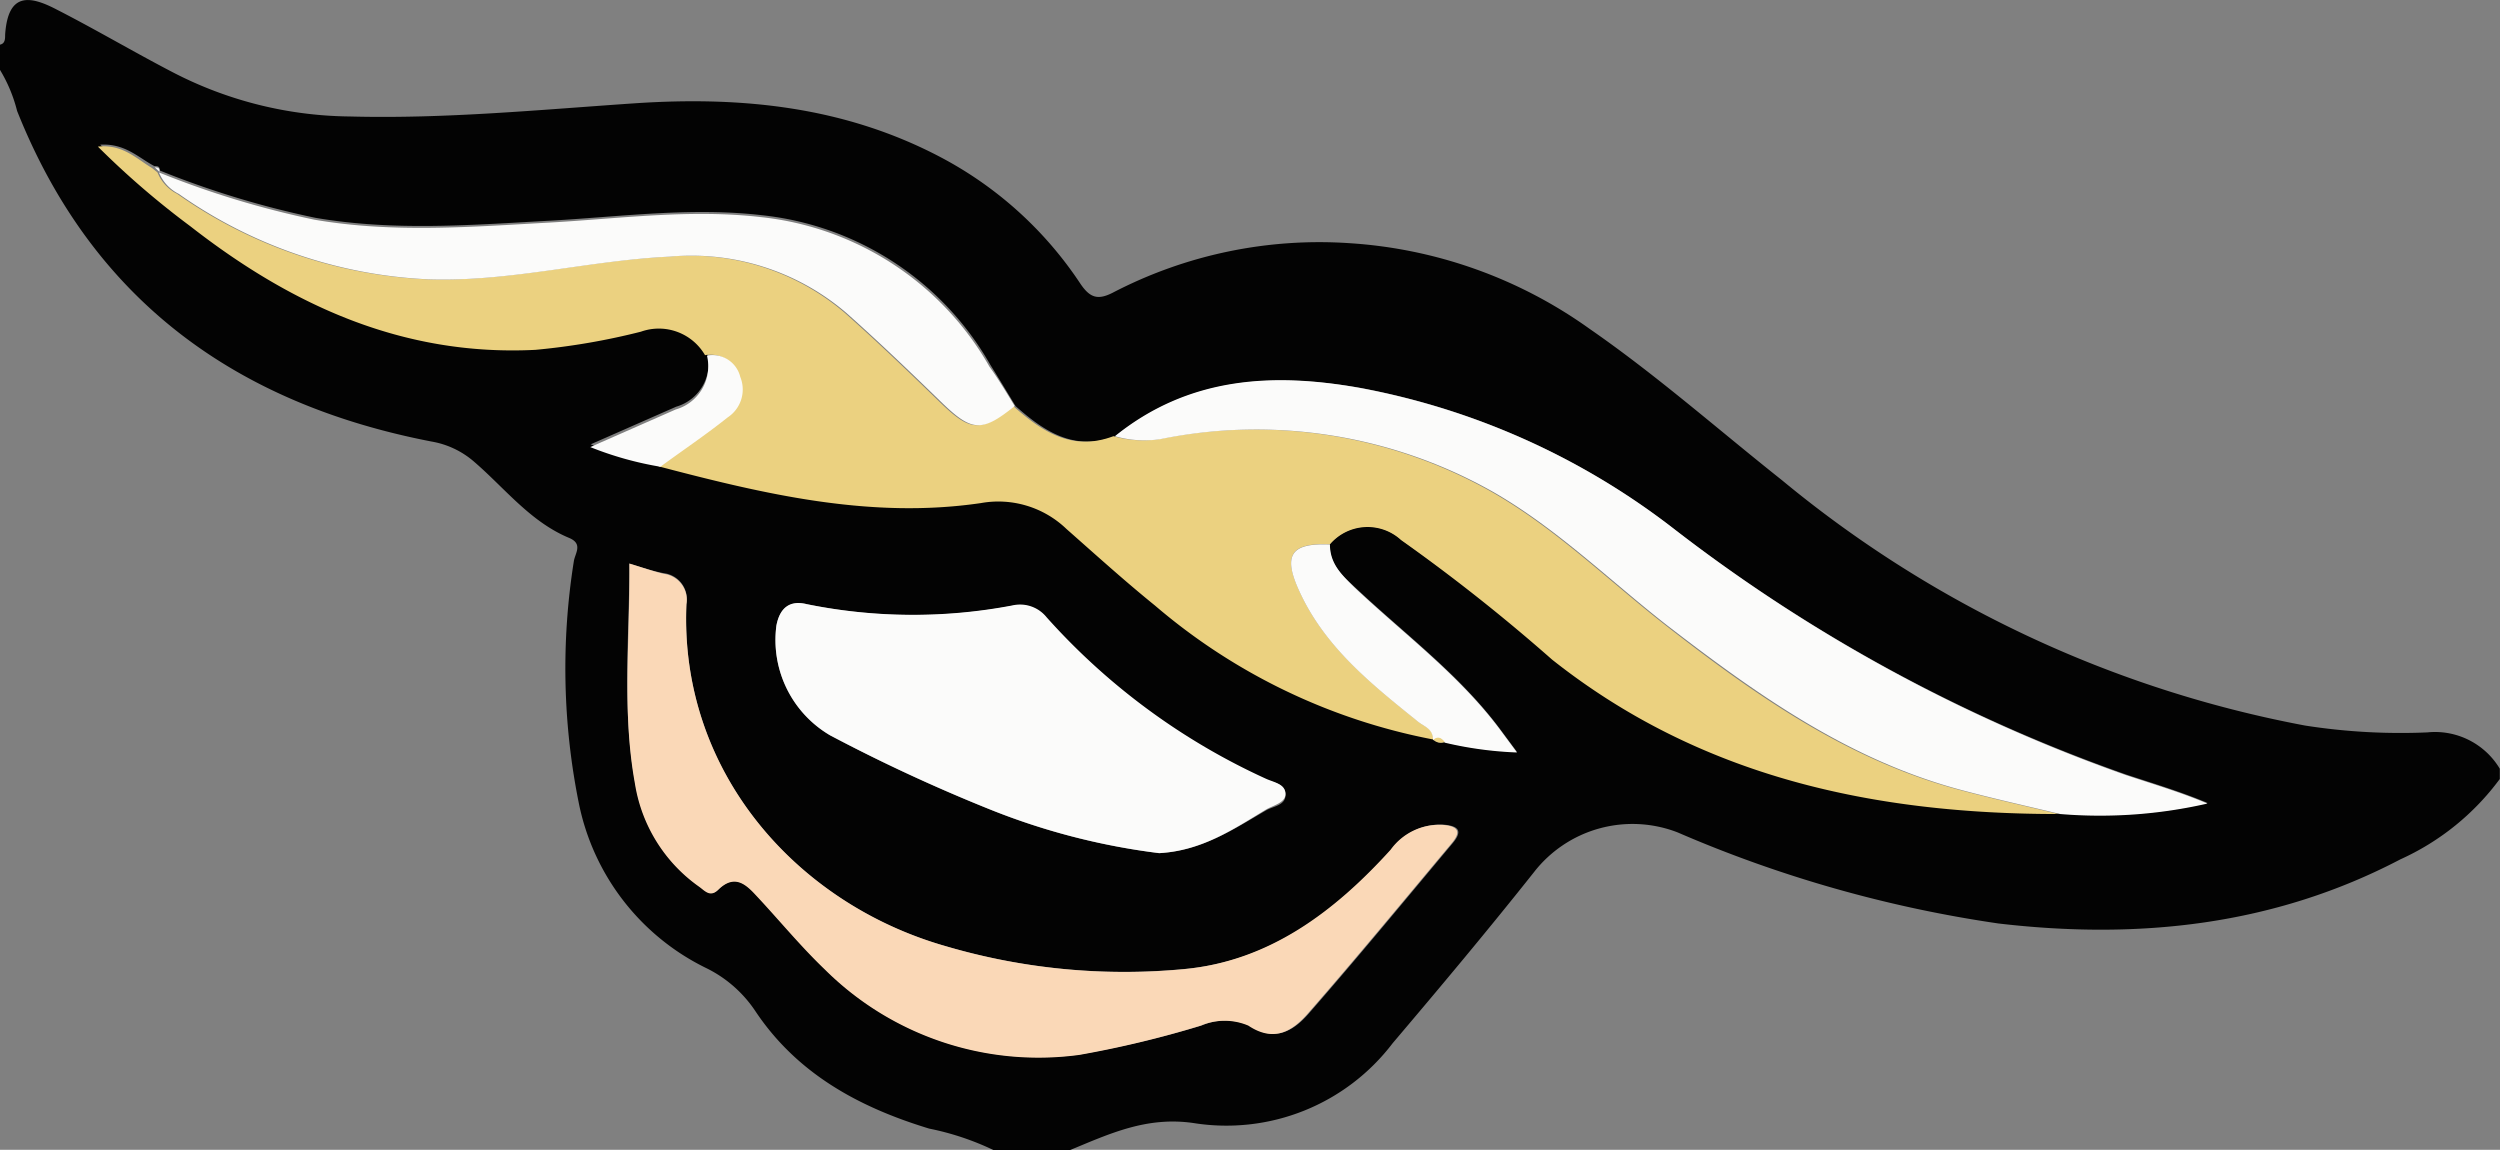
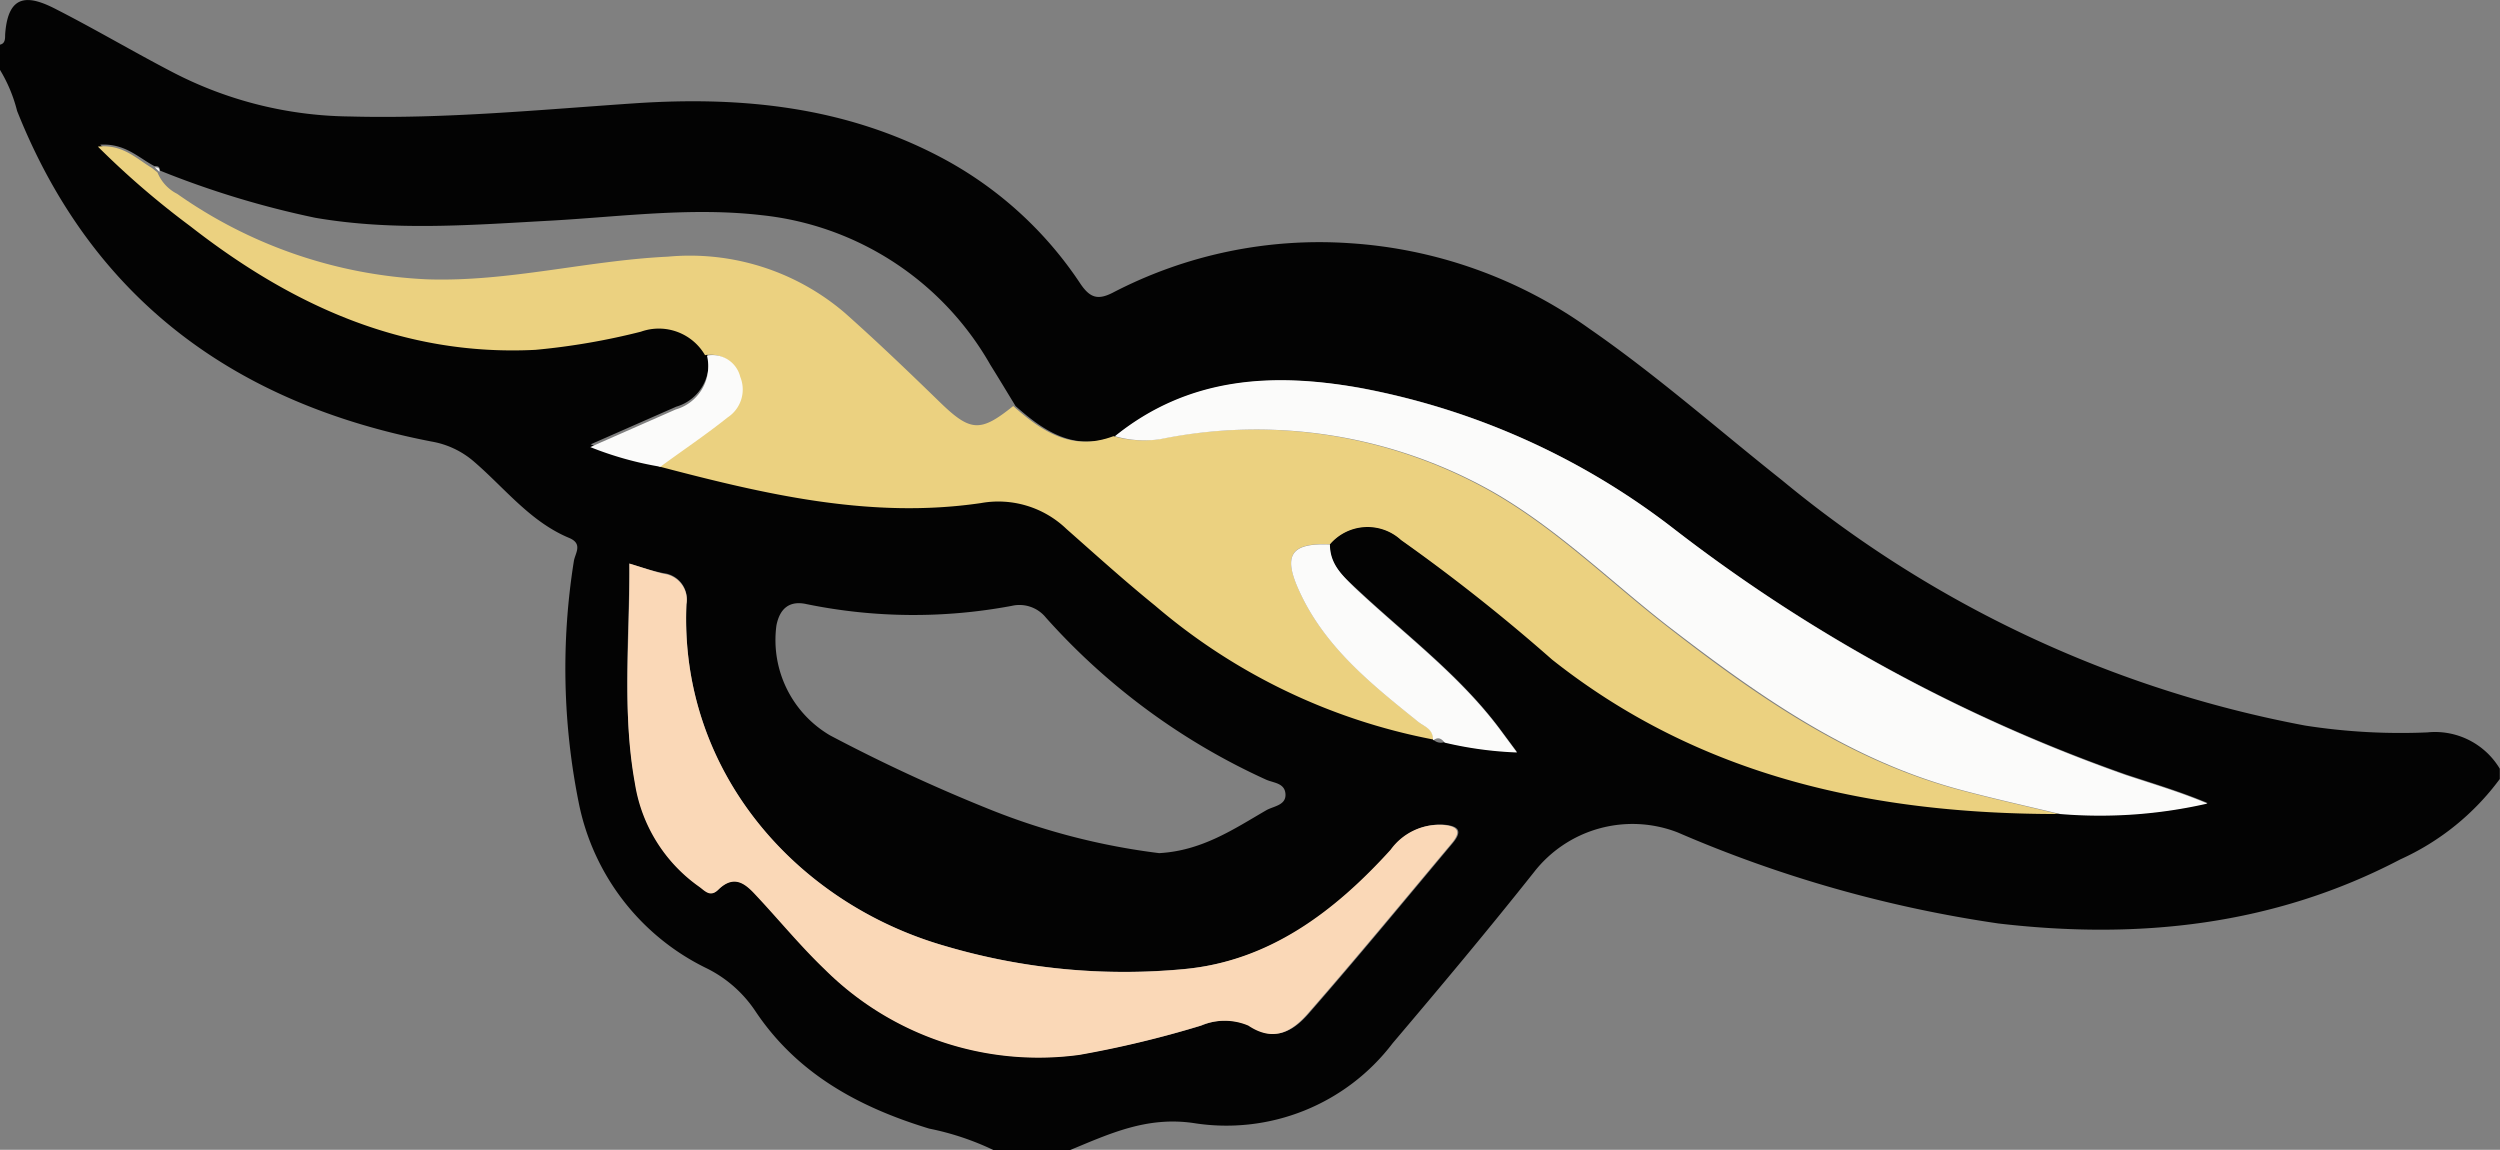
<svg xmlns="http://www.w3.org/2000/svg" id="mouth_smiling_Image" data-name="mouth_smiling Image" viewBox="0 0 116.98 53.8">
  <rect x="0" y="0" width="116.98" height="53.8" fill="#808080" stroke="none" />
  <defs>
    <style>.cls-1{fill:#030303;}.cls-2{fill:#ebd180;}.cls-3{fill:#fad8b7;}.cls-4{fill:#fbfbfa;}</style>
  </defs>
  <title>Arty_Mouth_2</title>
  <path class="cls-1" d="M2.76,6.82C3,6.77,3,6.55,3,6.36c.13-2,1.15-1.84,2.4-1.19,1.84.94,3.63,2,5.46,2.95a18.36,18.36,0,0,0,8.26,2.06c4.49.12,8.94-.32,13.4-.62,5-.33,9.8.17,14.28,2.54A17.78,17.78,0,0,1,53.31,18c.45.67.82.78,1.51.43a20.93,20.93,0,0,1,11.1-2.32,21.64,21.64,0,0,1,11.21,4c3.15,2.18,6,4.7,9,7.08a54.06,54.06,0,0,0,24.49,11.49,28.91,28.91,0,0,0,5.72.32,3.53,3.53,0,0,1,3.39,1.7v.48a11.83,11.83,0,0,1-4.65,3.76c-5.92,3.1-12.26,3.77-18.82,3a59.31,59.31,0,0,1-15-4.26,5.84,5.84,0,0,0-6.73,1.87c-2.15,2.71-4.37,5.36-6.61,8a9.77,9.77,0,0,1-9.31,3.73c-2.19-.32-3.93.5-5.77,1.26h-3.6a12.83,12.83,0,0,0-3-1c-3.29-1-6.18-2.57-8.13-5.49a5.86,5.86,0,0,0-2.26-2,11,11,0,0,1-6-7.71A31.88,31.88,0,0,1,29.61,31c.05-.37.45-.82-.22-1.1-1.82-.76-3-2.32-4.44-3.56a4.09,4.09,0,0,0-2-.95C13.76,23.61,7.07,18.74,3.56,9.92A7,7,0,0,0,2.76,8ZM69.83,39.34a.5.5,0,0,0,.53.11,17.46,17.46,0,0,0,3.38.46l-.8-1.08c-1.92-2.57-4.5-4.47-6.81-6.65-.58-.54-1.19-1.07-1.14-2a2.32,2.32,0,0,1,3.33-.2,85.41,85.41,0,0,1,7.13,5.58c7,5.51,15.07,7.2,23.71,7.23a22.54,22.54,0,0,0,6.89-.49c-1.26-.53-2.54-.91-3.81-1.33A75.62,75.62,0,0,1,81,29.41a34.18,34.18,0,0,0-14.58-6.53c-4.11-.71-8-.5-11.45,2.26-1.93.73-3.35-.22-4.69-1.41-.39-.64-.78-1.29-1.18-1.93a14,14,0,0,0-10.69-7c-3.27-.38-6.53.06-9.8.25-3.7.2-7.39.51-11.1-.13a42.65,42.65,0,0,1-7.27-2.21l0,0c0-.22-.12-.2-.26-.21-.74-.39-1.37-1.07-2.53-1a39.61,39.61,0,0,0,4.33,3.73c4.73,3.69,10,6.09,16.14,5.78a31.89,31.89,0,0,0,4.94-.85,2.5,2.5,0,0,1,3,1.1,2.1,2.1,0,0,1-1.46,2.5l-4,1.76a15.8,15.8,0,0,0,3.28.92c5,1.3,9.91,2.48,15.09,1.72a4.6,4.6,0,0,1,4,1.21c1.37,1.21,2.73,2.44,4.15,3.59a28.15,28.15,0,0,0,13,6.26ZM32.21,31.1c0,3.5-.36,6.9.28,10.28a7.3,7.3,0,0,0,3,4.82c.27.19.52.53.91.13.67-.68,1.22-.3,1.72.24,1.09,1.16,2.1,2.4,3.25,3.5a14.18,14.18,0,0,0,11.92,4A47.93,47.93,0,0,0,59,52.71a2.84,2.84,0,0,1,2.22,0c1.21.81,2.08.25,2.8-.58,2.28-2.61,4.48-5.28,6.7-7.93.45-.53.37-.81-.37-.88a2.81,2.81,0,0,0-2.47,1.16c-2.62,2.89-5.65,5.22-9.69,5.59A29.59,29.59,0,0,1,47,49C40,47,34.54,40.8,34.88,33a1.23,1.23,0,0,0-1.06-1.45C33.32,31.46,32.83,31.29,32.21,31.1ZM57,44.65c2-.11,3.5-1.13,5-2,.34-.2.94-.23.91-.76s-.56-.52-.91-.68a31,31,0,0,1-10.3-7.58,1.59,1.59,0,0,0-1.6-.55A24.91,24.91,0,0,1,40.51,33c-.79-.18-1.26.18-1.42,1a5.17,5.17,0,0,0,2.51,5.14,78.8,78.8,0,0,0,7.34,3.41A31.69,31.69,0,0,0,57,44.65Z" transform="translate(-2.76 -4.73)" />
  <path class="cls-2" d="M69.81,39.33a28.15,28.15,0,0,1-13-6.26c-1.42-1.15-2.78-2.38-4.15-3.59a4.6,4.6,0,0,0-4-1.21c-5.18.76-10.14-.42-15.09-1.72,1.05-.77,2.13-1.51,3.15-2.31a1.56,1.56,0,0,0,.59-1.89,1.34,1.34,0,0,0-1.56-1,2.5,2.5,0,0,0-3-1.1,31.89,31.89,0,0,1-4.94.85c-6.19.31-11.41-2.09-16.14-5.78a39.61,39.61,0,0,1-4.33-3.73c1.16-.12,1.79.56,2.53,1l.26.21,0,0a1.92,1.92,0,0,0,.92,1,22,22,0,0,0,11.69,4c3.8.13,7.49-.88,11.27-1.06a11.15,11.15,0,0,1,8.28,2.63c1.52,1.35,3,2.77,4.44,4.17s1.9,1.43,3.44.19c1.34,1.19,2.76,2.14,4.69,1.41a5,5,0,0,0,2.12.14,22.51,22.51,0,0,1,15.6,2.48c3,1.72,5.44,4.14,8.13,6.24,4.17,3.25,8.46,6.26,13.66,7.67,1.56.42,3.14.77,4.72,1.15-8.64,0-16.76-1.72-23.71-7.23A85.41,85.41,0,0,0,68.32,30a2.32,2.32,0,0,0-3.33.2c-1.84-.08-2.21.5-1.43,2.19,1.2,2.62,3.38,4.35,5.54,6.09C69.39,38.73,69.86,38.82,69.81,39.33Z" transform="translate(-2.76 -4.73)" />
  <path class="cls-3" d="M32.21,31.1c.62.19,1.11.36,1.61.48A1.23,1.23,0,0,1,34.88,33C34.54,40.8,40,47,47,49a29.59,29.59,0,0,0,11.14,1.08c4-.37,7.07-2.7,9.69-5.59a2.81,2.81,0,0,1,2.47-1.16c.74.07.82.35.37.88-2.22,2.65-4.42,5.32-6.7,7.93-.72.83-1.59,1.39-2.8.58a2.84,2.84,0,0,0-2.22,0,47.93,47.93,0,0,1-5.68,1.37,14.18,14.18,0,0,1-11.92-4c-1.15-1.1-2.16-2.34-3.25-3.5-.5-.54-1-.92-1.72-.24-.39.4-.64.06-.91-.13a7.3,7.3,0,0,1-3-4.82C31.85,38,32.25,34.6,32.21,31.1Z" transform="translate(-2.76 -4.73)" />
  <path class="cls-4" d="M99.16,42.82c-1.58-.38-3.16-.73-4.72-1.15C89.24,40.26,85,37.25,80.78,34c-2.69-2.1-5.14-4.52-8.13-6.24a22.51,22.51,0,0,0-15.6-2.48,5,5,0,0,1-2.12-.14c3.42-2.76,7.34-3,11.45-2.26A34.18,34.18,0,0,1,81,29.41,75.62,75.62,0,0,0,102.24,41c1.27.42,2.55.8,3.81,1.33A22.54,22.54,0,0,1,99.16,42.82Z" transform="translate(-2.76 -4.73)" />
-   <path class="cls-4" d="M57,44.65a31.69,31.69,0,0,1-8.05-2.1,78.8,78.8,0,0,1-7.34-3.41A5.17,5.17,0,0,1,39.09,34c.16-.84.63-1.2,1.42-1a24.91,24.91,0,0,0,9.62.06,1.59,1.59,0,0,1,1.6.55A31,31,0,0,0,62,41.17c.35.16.88.24.91.68s-.57.56-.91.76C60.49,43.52,59,44.54,57,44.65Z" transform="translate(-2.76 -4.73)" />
-   <path class="cls-4" d="M50.24,23.73c-1.54,1.24-2,1.21-3.44-.19s-2.92-2.82-4.44-4.17a11.15,11.15,0,0,0-8.28-2.63c-3.78.18-7.47,1.19-11.27,1.06a22,22,0,0,1-11.69-4,1.92,1.92,0,0,1-.92-1,42.65,42.65,0,0,0,7.27,2.21c3.71.64,7.4.33,11.1.13,3.27-.19,6.53-.63,9.8-.25a14,14,0,0,1,10.69,7C49.46,22.44,49.85,23.09,50.24,23.73Z" transform="translate(-2.76 -4.73)" />
  <path class="cls-4" d="M69.81,39.33c0-.51-.42-.6-.71-.84-2.16-1.74-4.34-3.47-5.54-6.09-.78-1.69-.41-2.27,1.43-2.19,0,.9.56,1.43,1.14,2,2.31,2.18,4.89,4.08,6.81,6.65l.8,1.08a17.46,17.46,0,0,1-3.38-.46c-.14-.18-.3-.29-.53-.11Z" transform="translate(-2.76 -4.73)" />
  <path class="cls-4" d="M35.84,21.37a1.34,1.34,0,0,1,1.56,1,1.56,1.56,0,0,1-.59,1.89c-1,.8-2.1,1.54-3.15,2.31a15.8,15.8,0,0,1-3.28-.92l4-1.76A2.1,2.1,0,0,0,35.84,21.37Z" transform="translate(-2.76 -4.73)" />
-   <path class="cls-2" d="M69.83,39.34c.23-.18.39-.07.53.11A.5.5,0,0,1,69.83,39.34Z" transform="translate(-2.76 -4.73)" />
  <path class="cls-4" d="M10.22,12.77,10,12.56C10.1,12.57,10.25,12.55,10.22,12.77Z" transform="translate(-2.76 -4.73)" />
</svg>